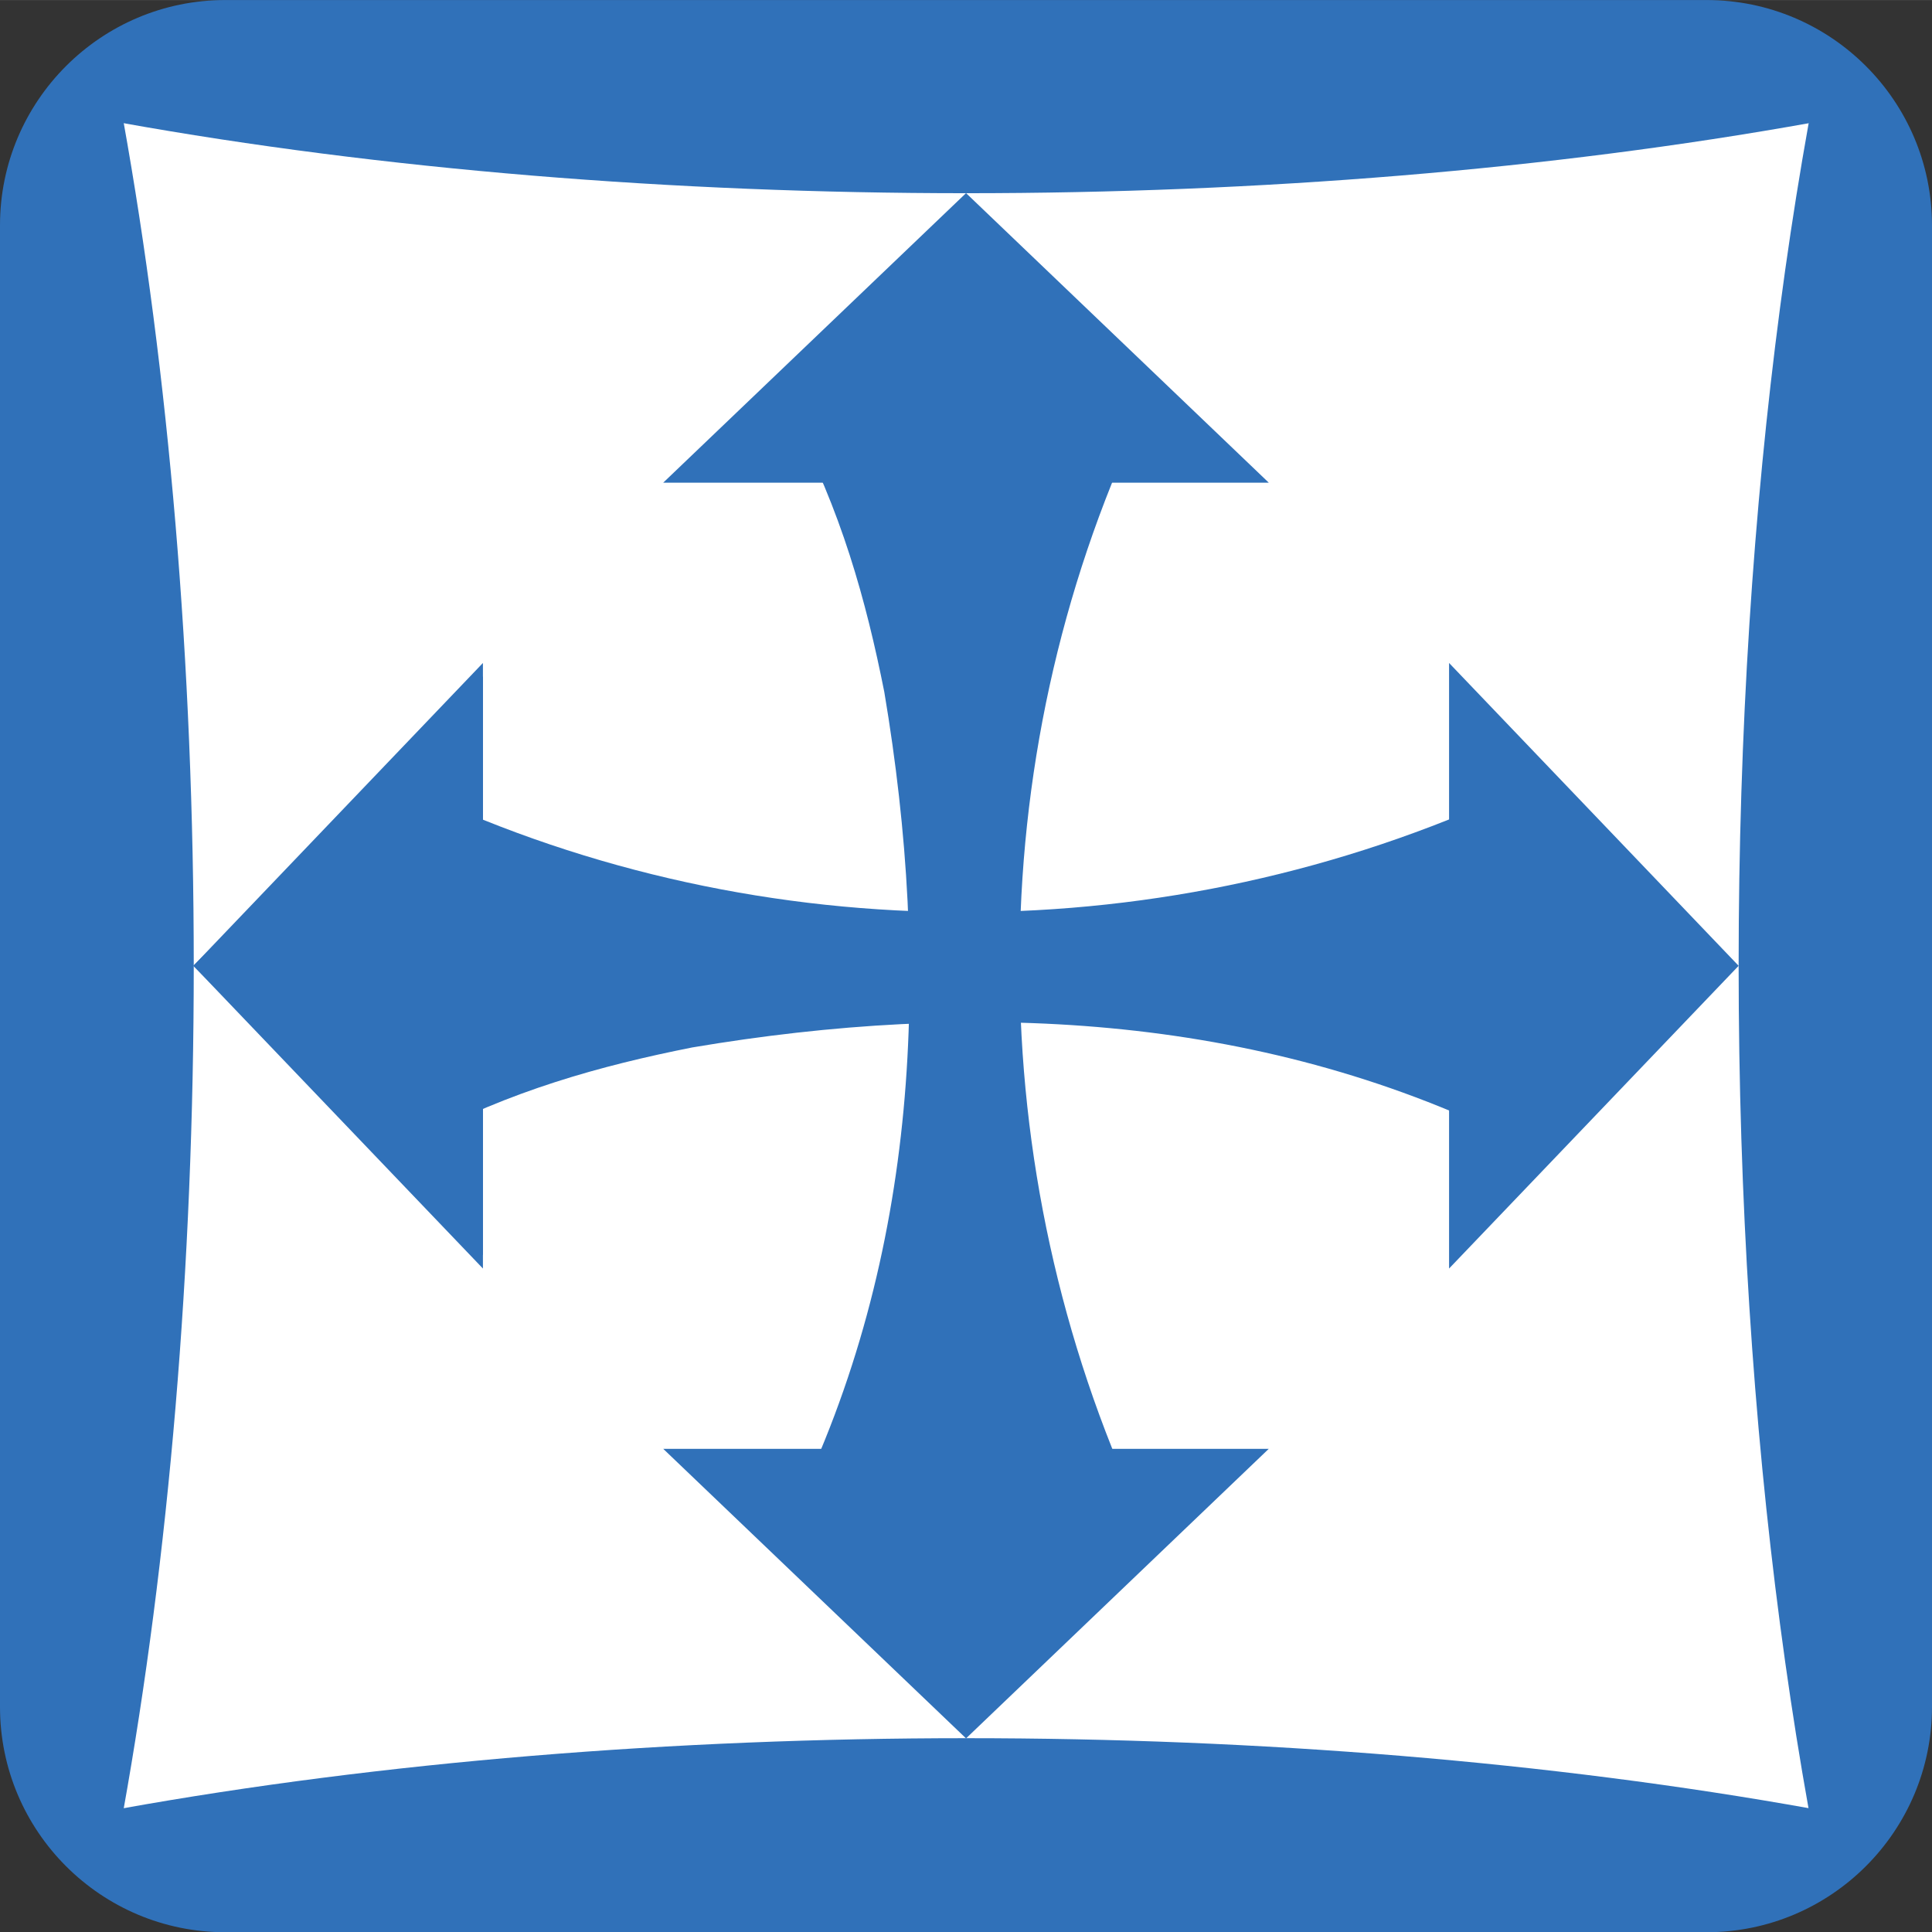
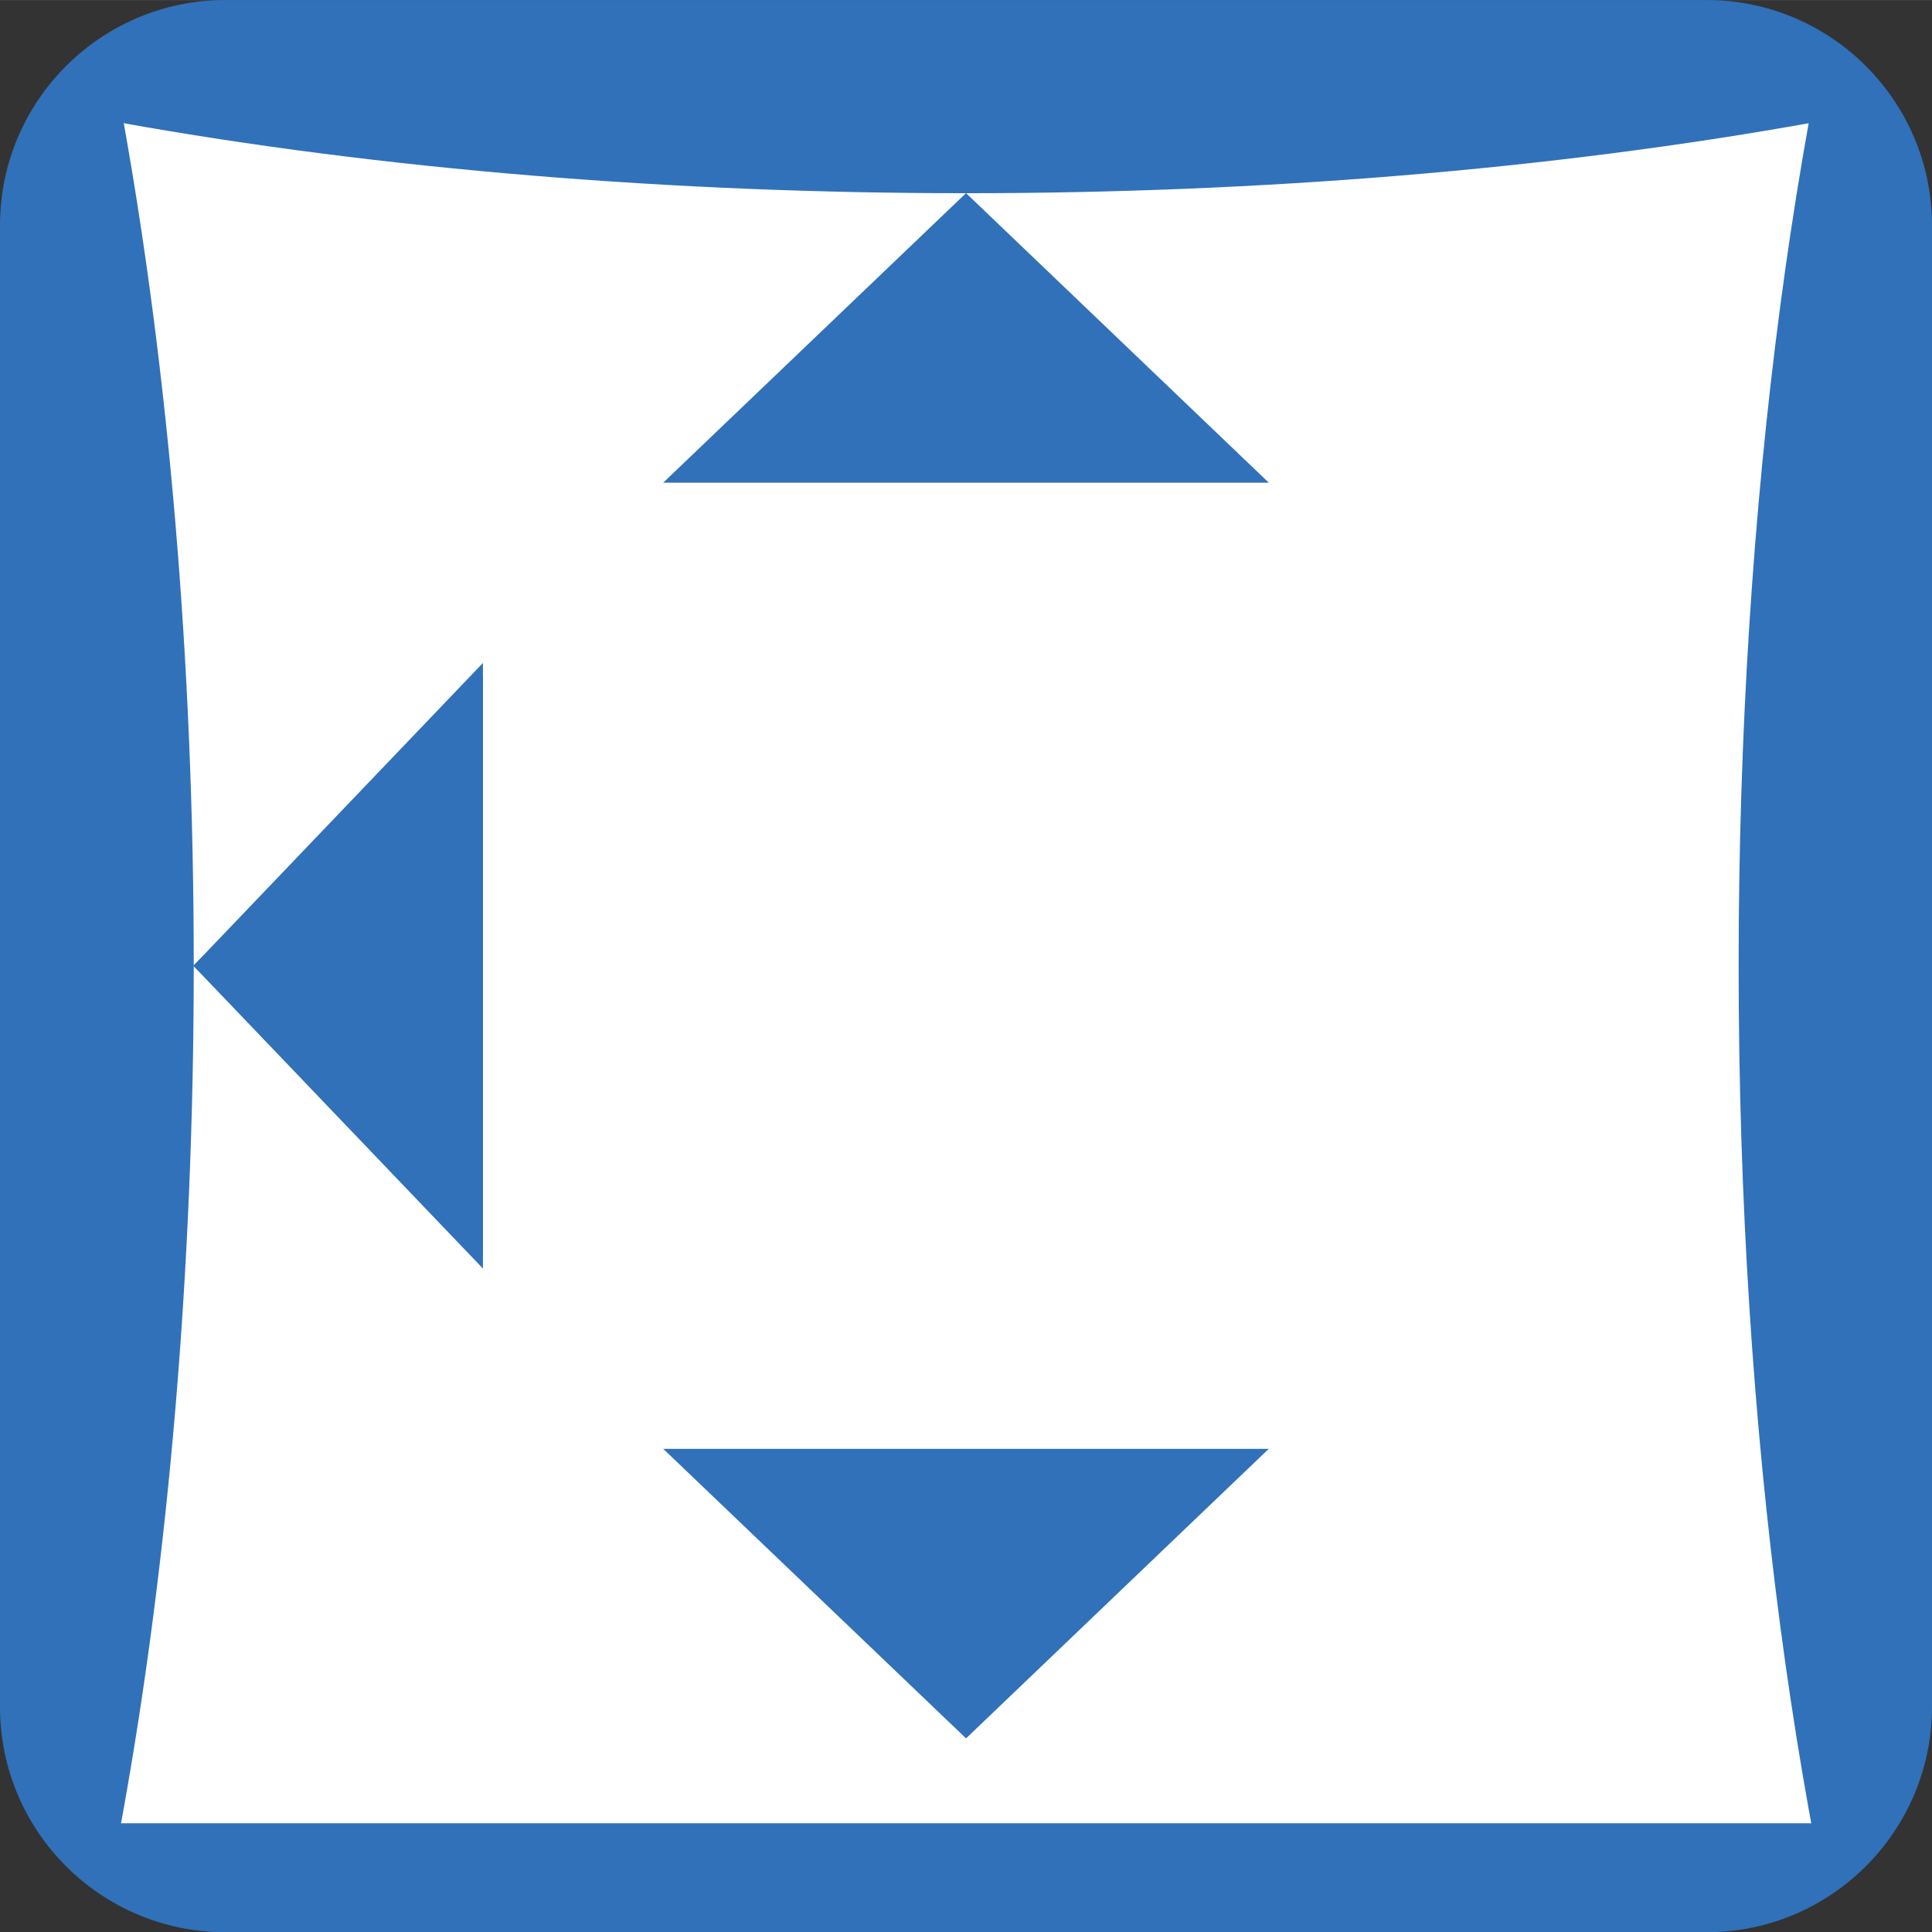
<svg xmlns="http://www.w3.org/2000/svg" id="_レイヤー_2" data-name="レイヤー 2" width="6.986mm" height="6.987mm" viewBox="0 0 19.803 19.805">
  <rect x="0" y="0" width="19.803" height="19.805" fill="#333333" stroke="none" />
  <defs>
    <clipPath id="clippath">
      <rect x=".92" y=".915" width="17.967" height="17.969" style="fill: none; stroke-width: 0px;" />
    </clipPath>
  </defs>
  <g id="_テキスト" data-name="テキスト">
    <g>
      <path d="M2.309,0h15.183C18.767,0,19.803,1.035,19.803,2.311v15.183c0,1.275-1.035,2.311-2.311,2.311H2.309c-1.274,0-2.309-1.035-2.309-2.309V2.309C0,1.035,1.035,0,2.309,0Z" style="fill: #3071b9; stroke-width: 0px;" />
      <g style="clip-path: url(#clippath);">
        <g>
          <rect x="1.114" y="1.111" width="17.576" height="17.577" style="fill: #fff; stroke-width: 0px;" />
          <g>
            <g>
-               <path d="M4.287,8.113c3.534,1.657,7.693,1.64,11.23 0,0-0,0,3.57,0,3.57-2.652-1.309-5.574-1.428-8.422-.947-.936.186-1.872.445-2.807.947v-3.571h0Z" style="fill: #3071b9; stroke-width: 0px;" />
-               <path d="M11.687,4.284c-1.656,3.534-1.64,7.693-0,11.23 0,0-3.57,0-3.57,0,1.309-2.652,1.427-5.574.947-8.422-.186-.936-.445-1.872-.947-2.807h3.571Z" style="fill: #3071b9; stroke-width: 0px;" />
+               <path d="M4.287,8.113v-3.571h0Z" style="fill: #3071b9; stroke-width: 0px;" />
            </g>
            <g>
              <polygon points="9.902 1.979 6.798 4.947 13.005 4.947 9.902 1.979" style="fill: #3071b9; stroke-width: 0px;" />
              <polygon points="1.982 9.899 4.95 12.866 4.95 6.931 1.982 9.899" style="fill: #3071b9; stroke-width: 0px;" />
              <polygon points="1.982 9.899 4.95 13.002 4.95 6.795 1.982 9.899" style="fill: #3071b9; stroke-width: 0px;" />
-               <polygon points="17.821 9.899 14.853 6.795 14.853 13.002 17.821 9.899" style="fill: #3071b9; stroke-width: 0px;" />
              <polygon points="9.902 17.818 13.005 14.85 6.798 14.85 9.902 17.818" style="fill: #3071b9; stroke-width: 0px;" />
            </g>
          </g>
          <g>
            <ellipse cx="9.904" cy="-3.421" rx="17.341" ry="5.401" style="fill: #3071b9; stroke-width: 0px;" />
-             <ellipse cx="9.904" cy="23.217" rx="17.341" ry="5.401" style="fill: #3071b9; stroke-width: 0px;" />
            <ellipse cx="-3.415" cy="9.898" rx="5.401" ry="17.341" style="fill: #3071b9; stroke-width: 0px;" />
            <path d="M23.222-7.443c2.979-.042,5.383,7.541,5.401,17.341.018,9.577-2.418,17.341-5.401,17.341s-5.401-7.764-5.401-17.341,2.418-17.299,5.401-17.341Z" style="fill: #3071b9; stroke-width: 0px;" />
          </g>
        </g>
      </g>
    </g>
  </g>
</svg>